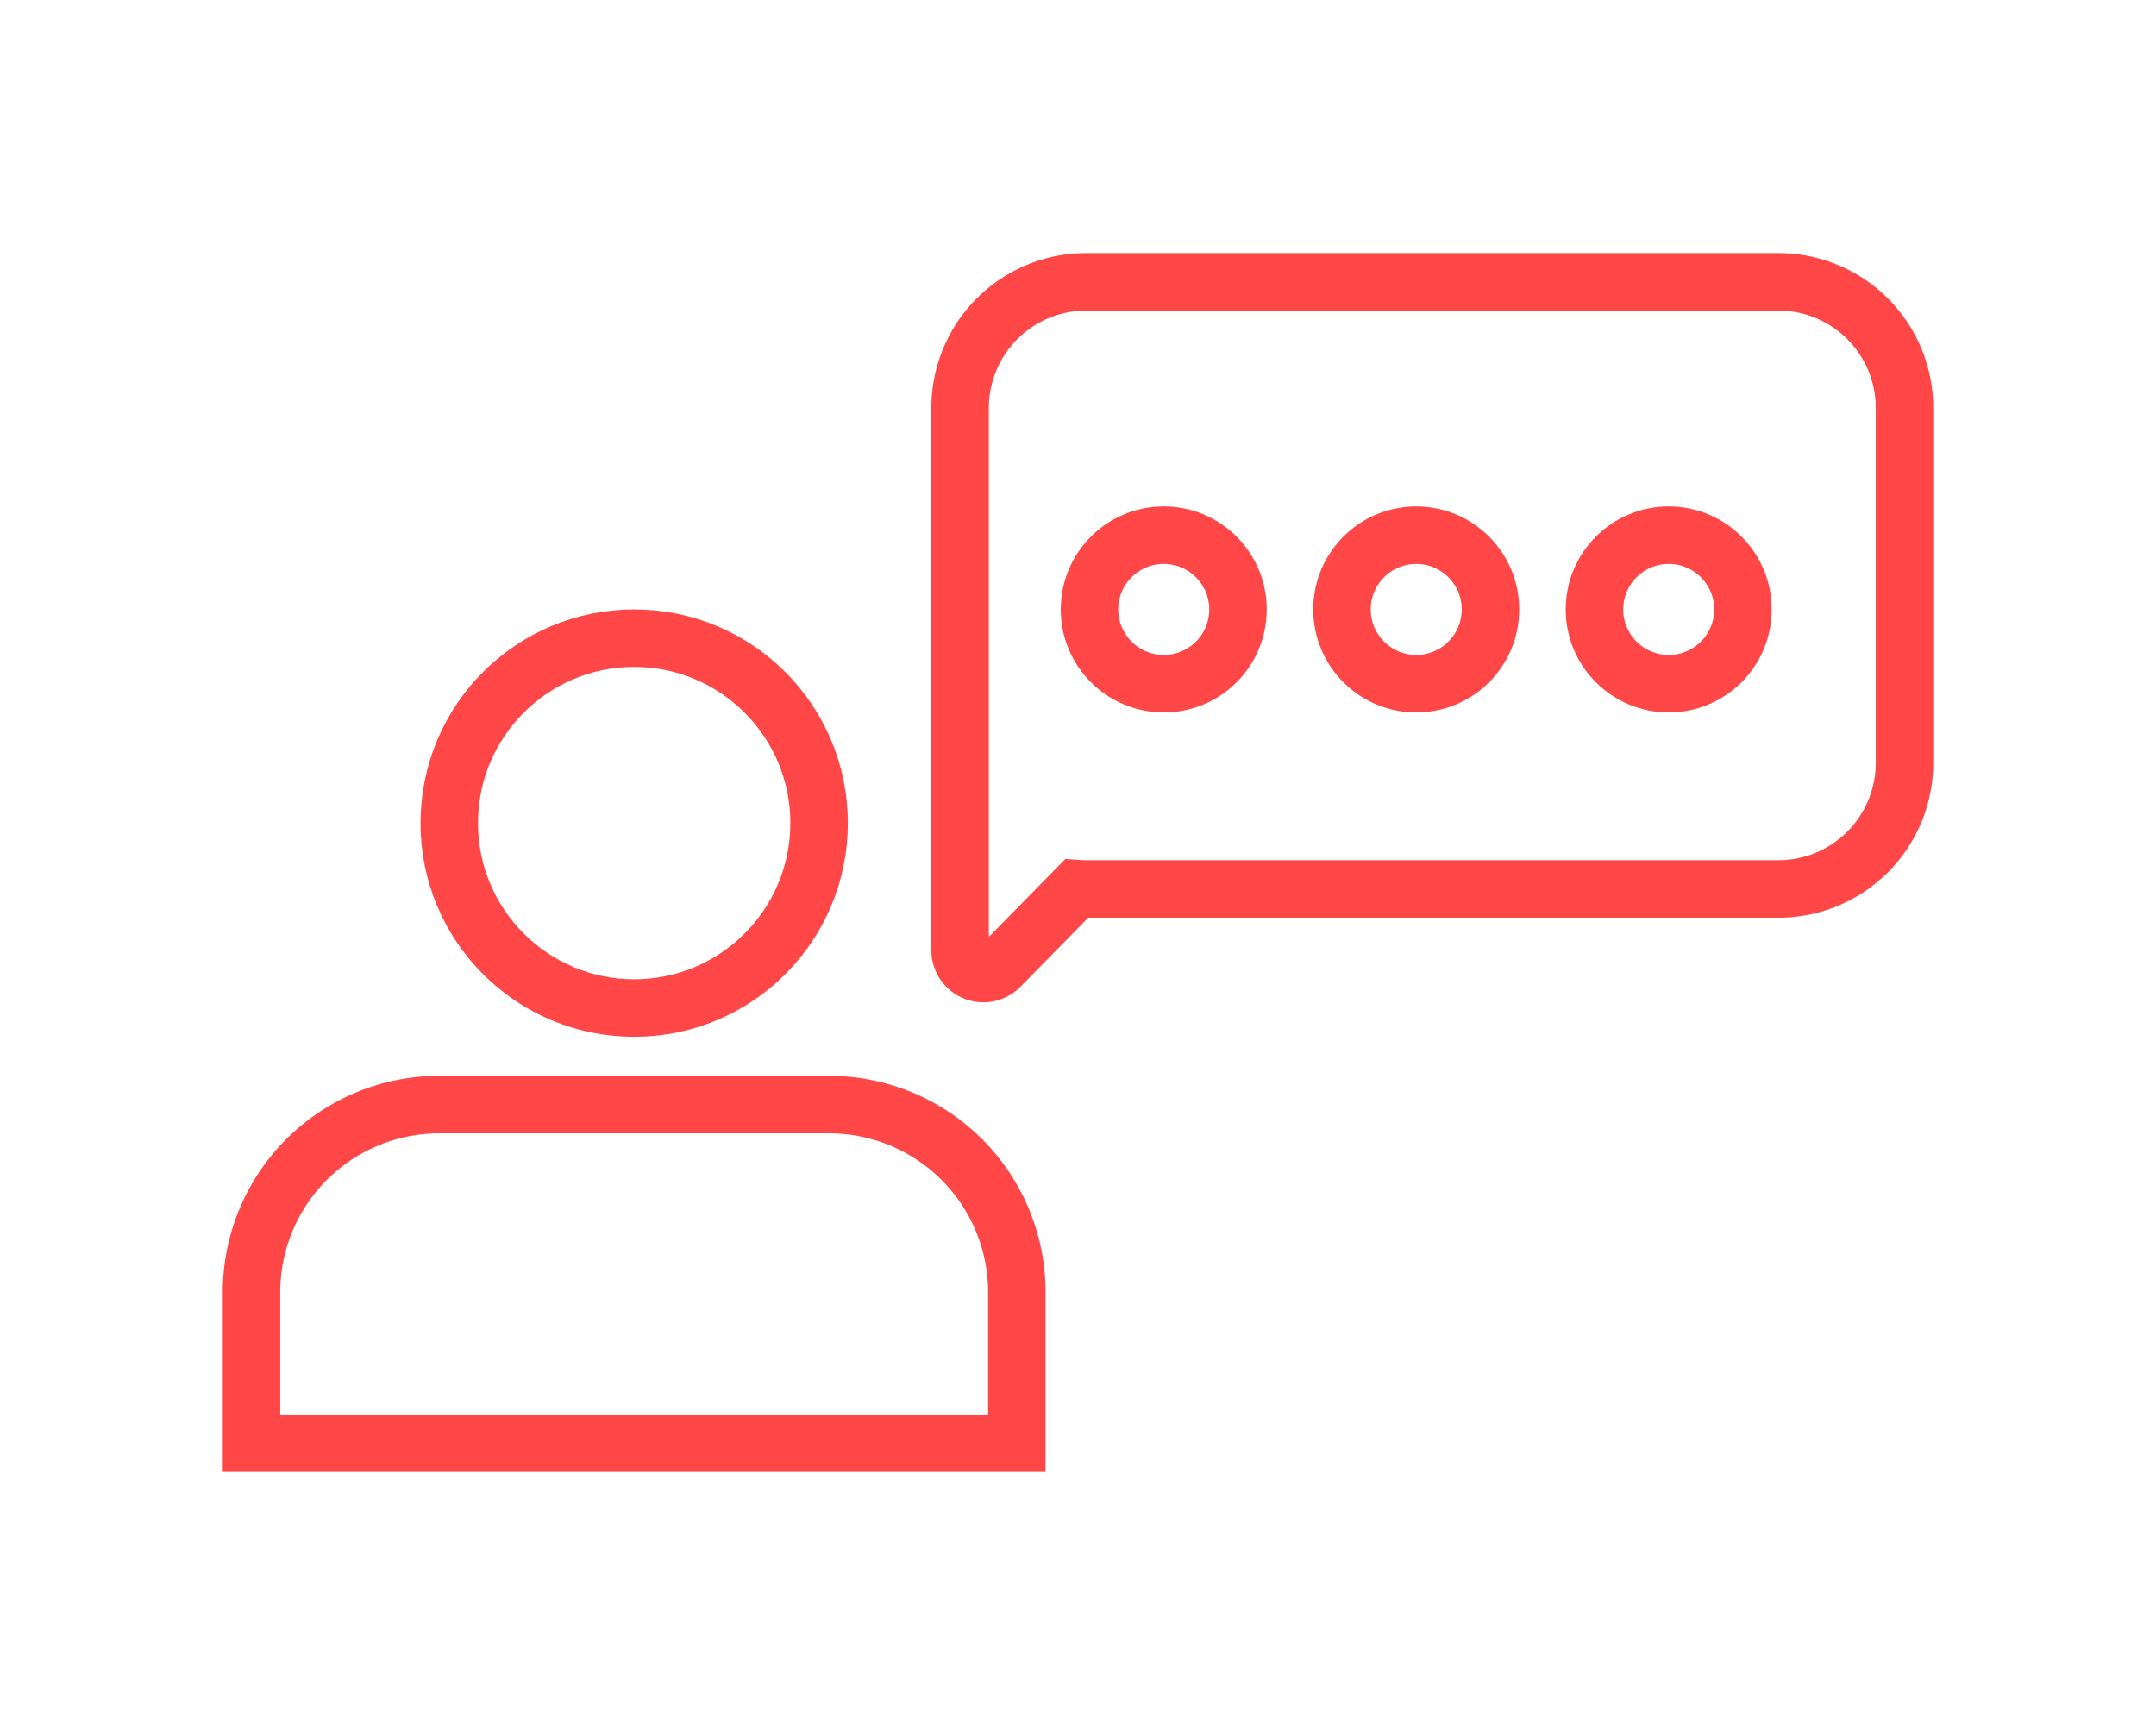
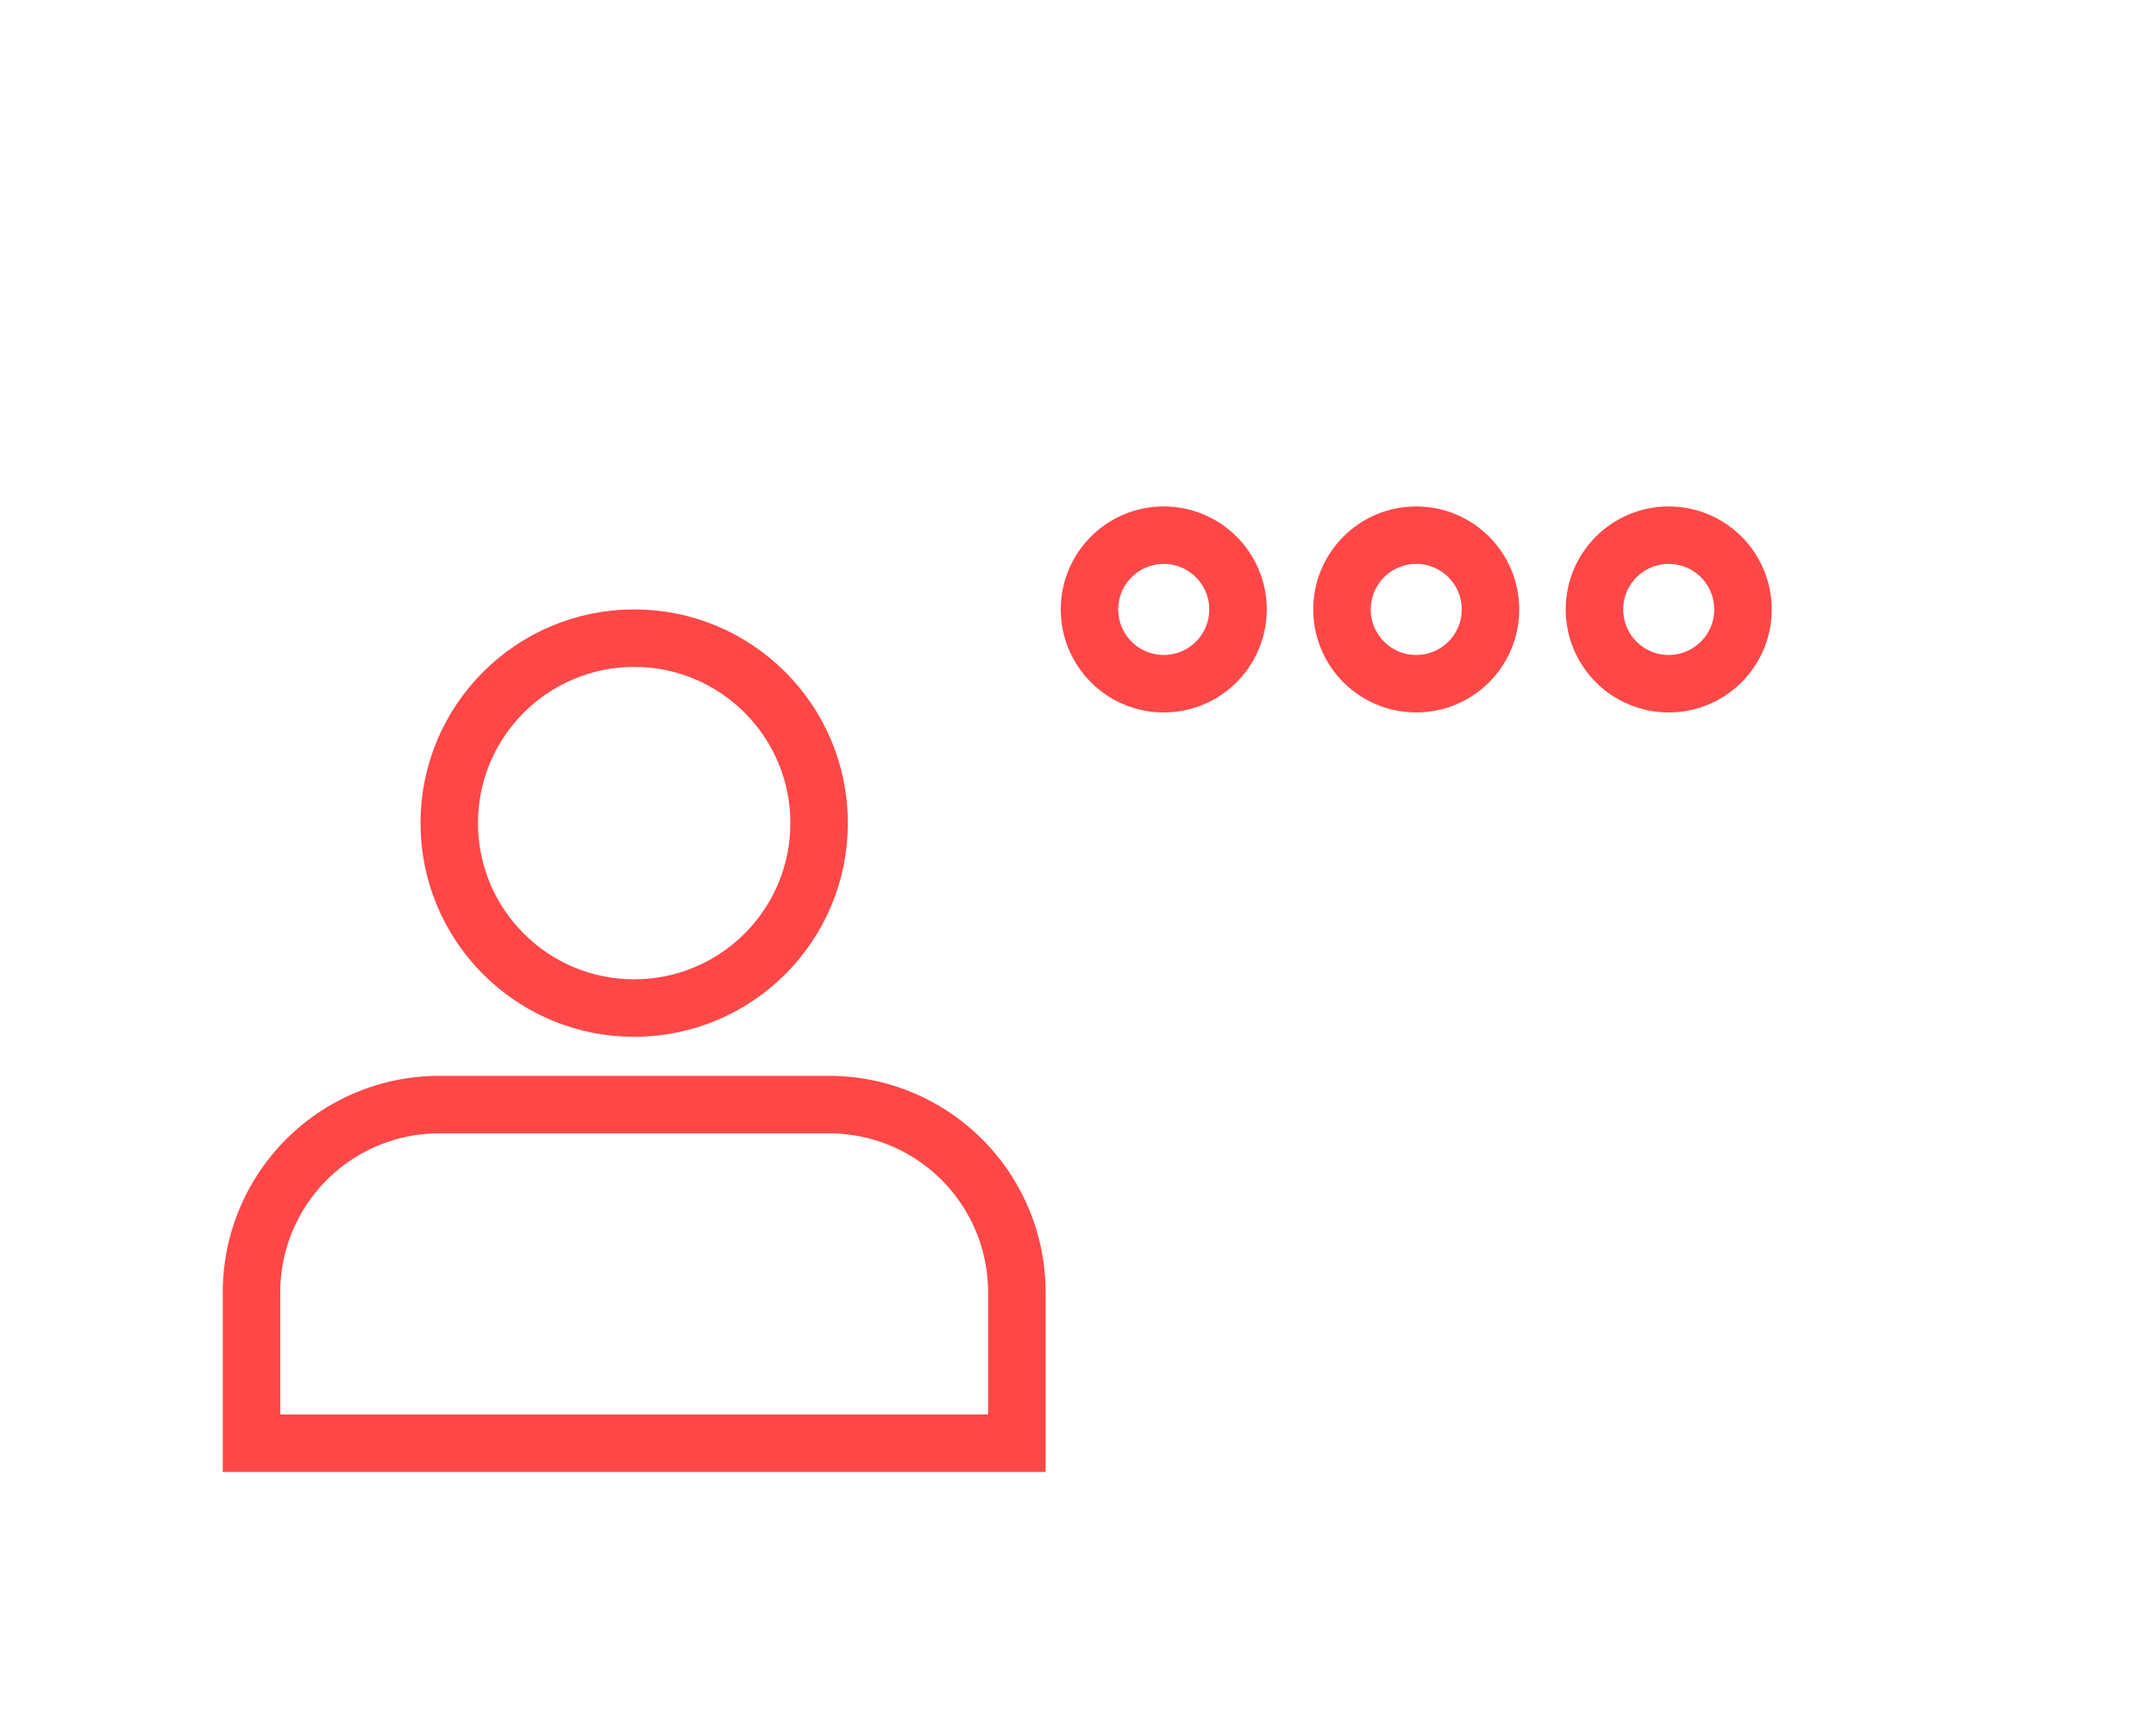
<svg xmlns="http://www.w3.org/2000/svg" id="Layer_1" data-name="Layer 1" viewBox="0 0 75 60">
  <defs>
    <style>.cls-1{fill:none;stroke:#ff4747;stroke-miterlimit:10;stroke-width:2px;}</style>
  </defs>
  <title>icon-free-access</title>
-   <path class="cls-1" d="M61.864,9.802H37.786a4.387,4.387,0,0,0-4.387,4.387v18.864a.809.809,0,0,0,1.387.567l2.665-2.713c.111.008.222.014.335.014H61.864a4.387,4.387,0,0,0,4.387-4.387V14.189A4.387,4.387,0,0,0,61.864,9.802Z" />
  <circle class="cls-1" cx="49.266" cy="21.198" r="2.583" />
  <circle class="cls-1" cx="40.483" cy="21.198" r="2.583" />
  <circle class="cls-1" cx="58.049" cy="21.198" r="2.583" />
  <circle class="cls-1" cx="22.061" cy="28.63" r="6.433" />
  <path class="cls-1" d="M15.279,38.421H28.843a6.53,6.53,0,0,1,6.53,6.53v5.247a0,0,0,0,1,0,0H8.749a0,0,0,0,1,0,0V44.951A6.53,6.53,0,0,1,15.279,38.421Z" />
</svg>